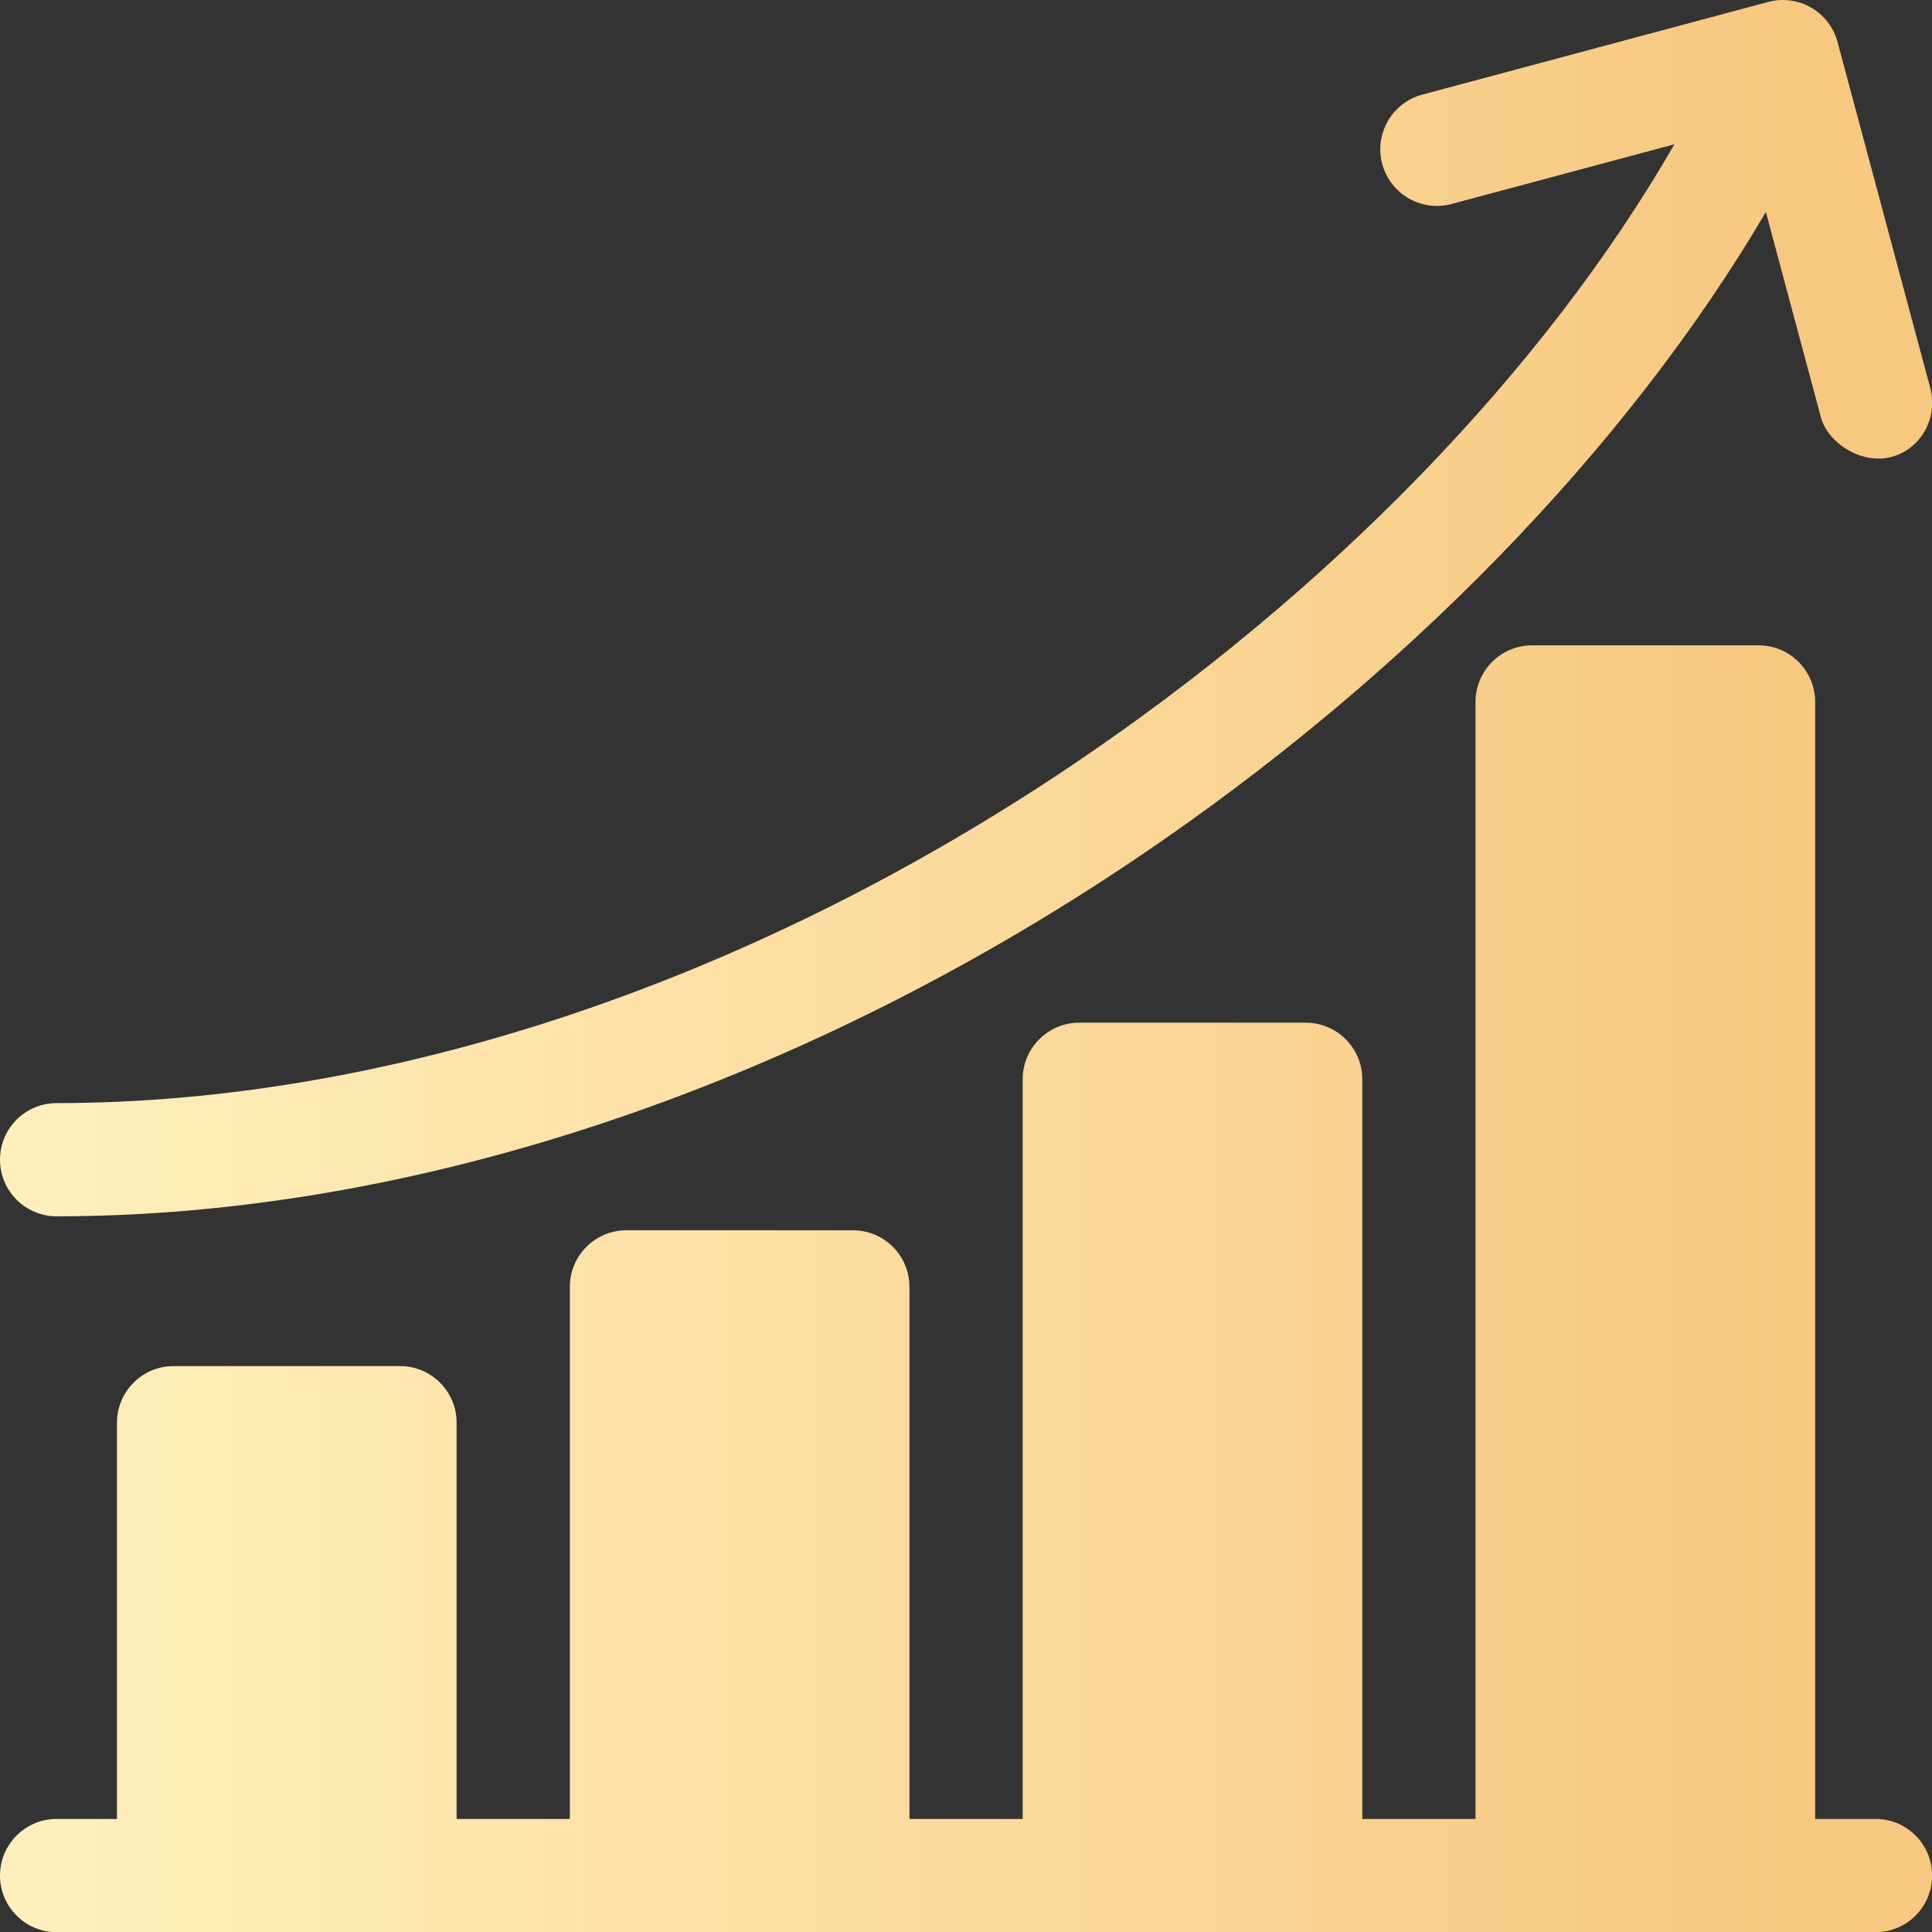
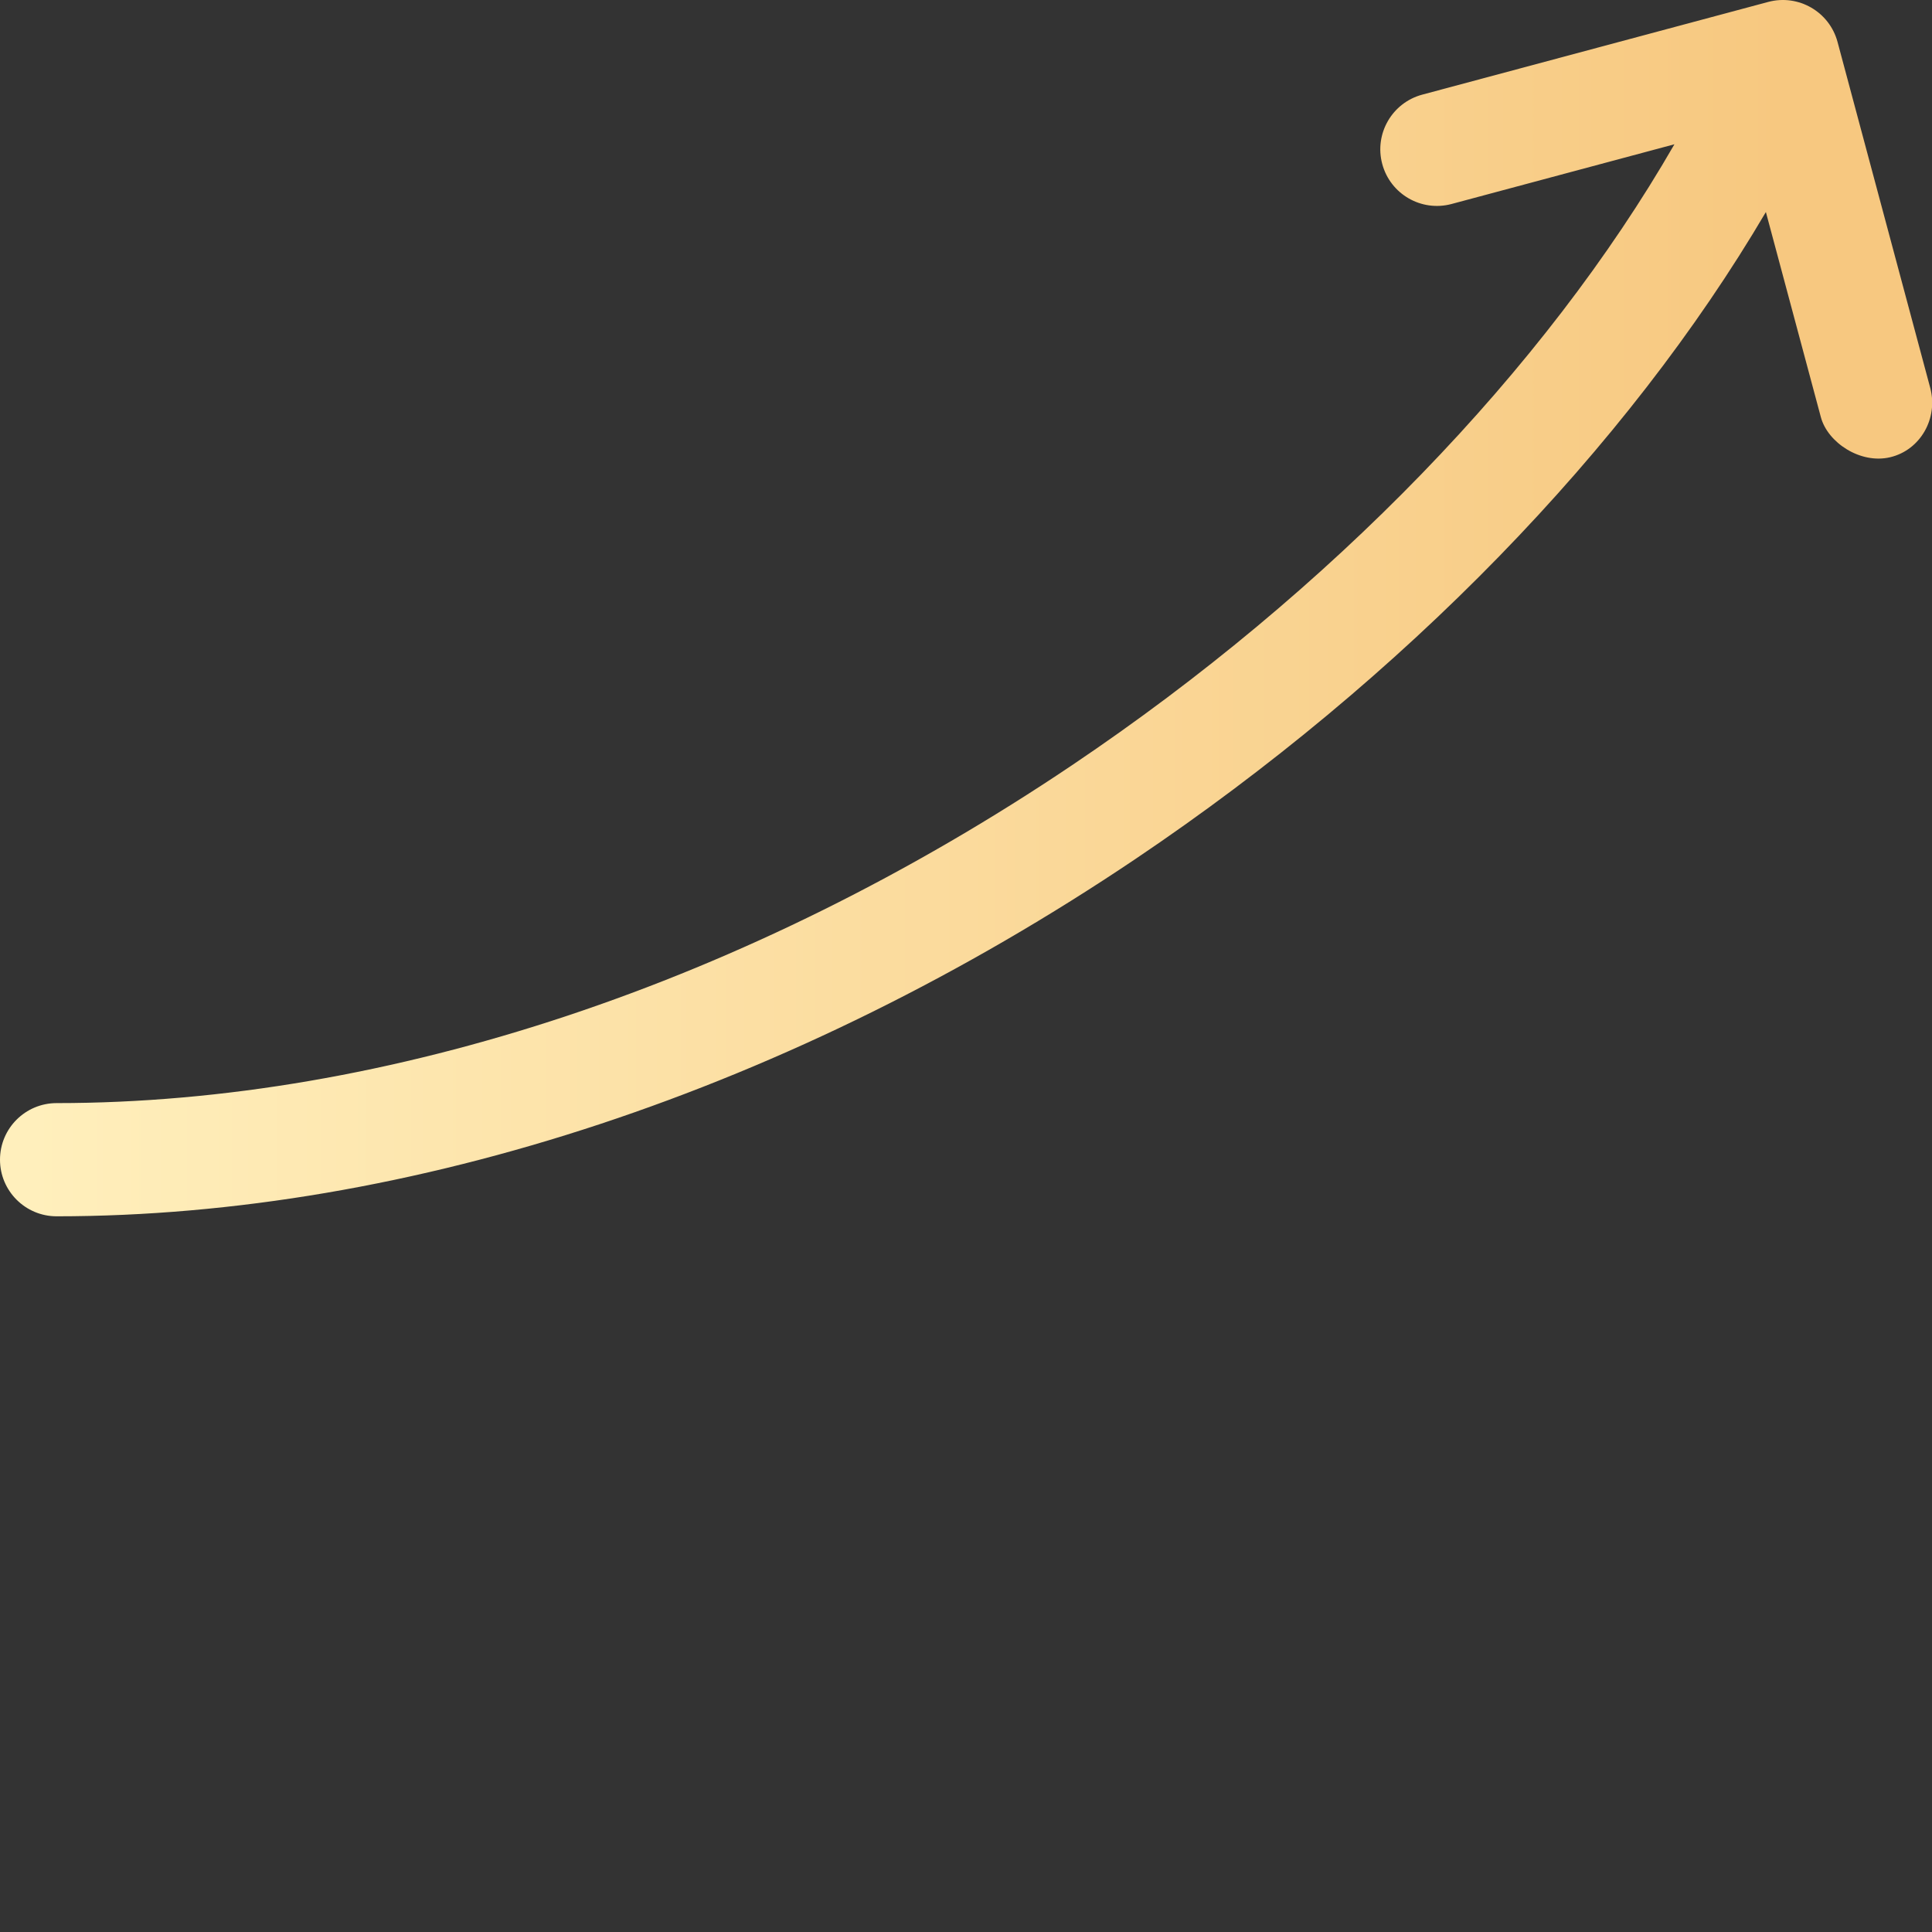
<svg xmlns="http://www.w3.org/2000/svg" width="56" height="56" viewBox="0 0 56 56" fill="none">
  <rect x="0" y="0" width="56" height="56" fill="#333333" stroke="none" />
  <g clip-path="url(#clip0_586_135)">
-     <path d="M54.364 52.723H52.613V20.346C52.613 19.44 51.879 18.705 50.973 18.705H44.41C43.504 18.705 42.769 19.44 42.769 20.346V52.723H39.487V31.284C39.487 30.378 38.753 29.643 37.847 29.643H31.284C30.378 29.643 29.643 30.378 29.643 31.284V52.723H26.361V37.3C26.361 36.394 25.627 35.66 24.721 35.66H18.158C17.252 35.66 16.517 36.394 16.517 37.3V52.723H13.235V41.238C13.235 40.332 12.501 39.597 11.595 39.597H5.032C4.125 39.597 3.391 40.332 3.391 41.238V52.723H1.641C0.735 52.723 -6.10352e-05 53.458 -6.10352e-05 54.364C-6.10352e-05 55.27 0.735 56.005 1.641 56.005H54.364C55.27 56.005 56.004 55.27 56.004 54.364C56.004 53.458 55.27 52.723 54.364 52.723Z" fill="url(#paint0_linear_586_135)" />
    <path d="M1.641 35.255C11.881 35.255 22.986 31.577 32.91 24.899C40.682 19.669 47.161 12.988 51.185 6.146L52.779 12.093C52.975 12.826 53.924 13.459 54.788 13.253C55.67 13.043 56.183 12.119 55.949 11.244L53.262 1.216C53.027 0.341 52.128 -0.178 51.252 0.056L41.225 2.743C40.35 2.978 39.83 3.877 40.065 4.753C40.3 5.628 41.199 6.147 42.074 5.913L48.534 4.182C44.779 10.706 38.574 17.132 31.078 22.177C21.689 28.494 11.235 31.974 1.641 31.974C0.735 31.974 0 32.708 0 33.614C0 34.52 0.735 35.255 1.641 35.255Z" fill="url(#paint1_linear_586_135)" />
  </g>
  <defs>
    <linearGradient id="paint0_linear_586_135" x1="0.856" y1="18.705" x2="51.609" y2="18.705" gradientUnits="userSpaceOnUse">
      <stop stop-color="#FFEFBC" />
      <stop offset="1" stop-color="#F7C880" />
    </linearGradient>
    <linearGradient id="paint1_linear_586_135" x1="0.856" y1="0" x2="51.61" y2="0" gradientUnits="userSpaceOnUse">
      <stop stop-color="#FFEFBC" />
      <stop offset="1" stop-color="#F7C880" />
    </linearGradient>
    <clipPath id="clip0_586_135">
      <rect width="56" height="56" fill="white" />
    </clipPath>
  </defs>
</svg>